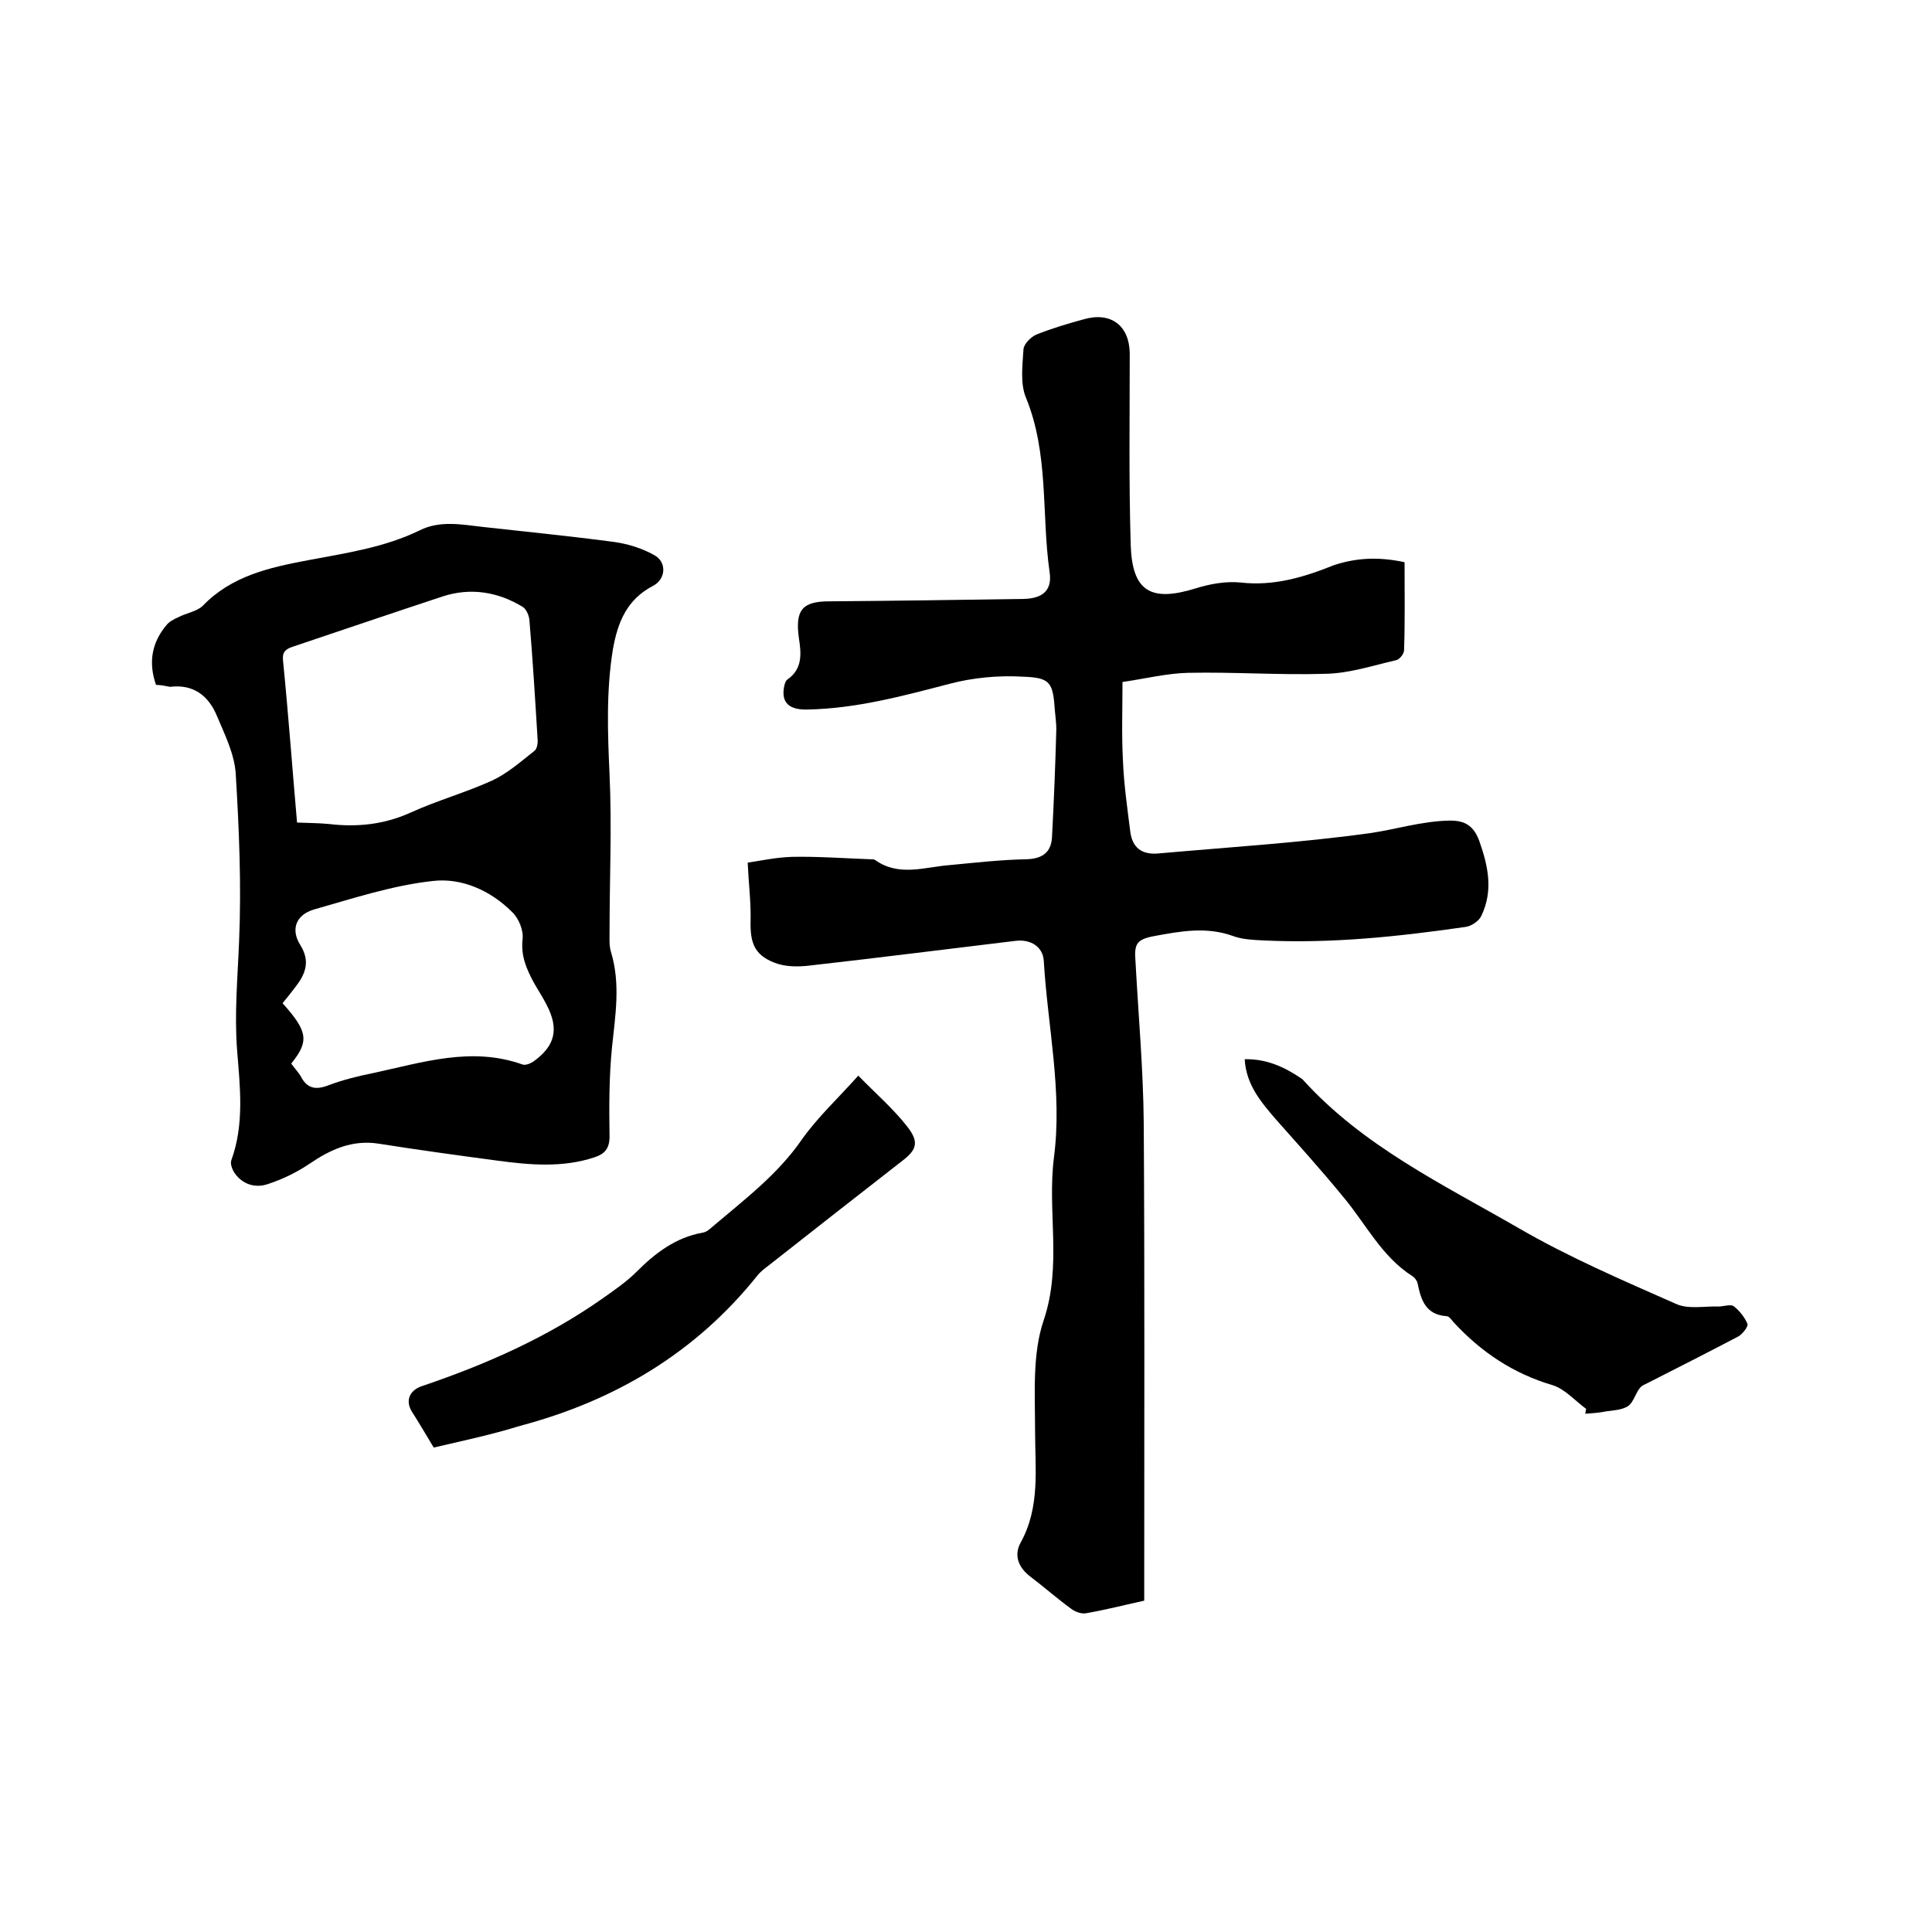
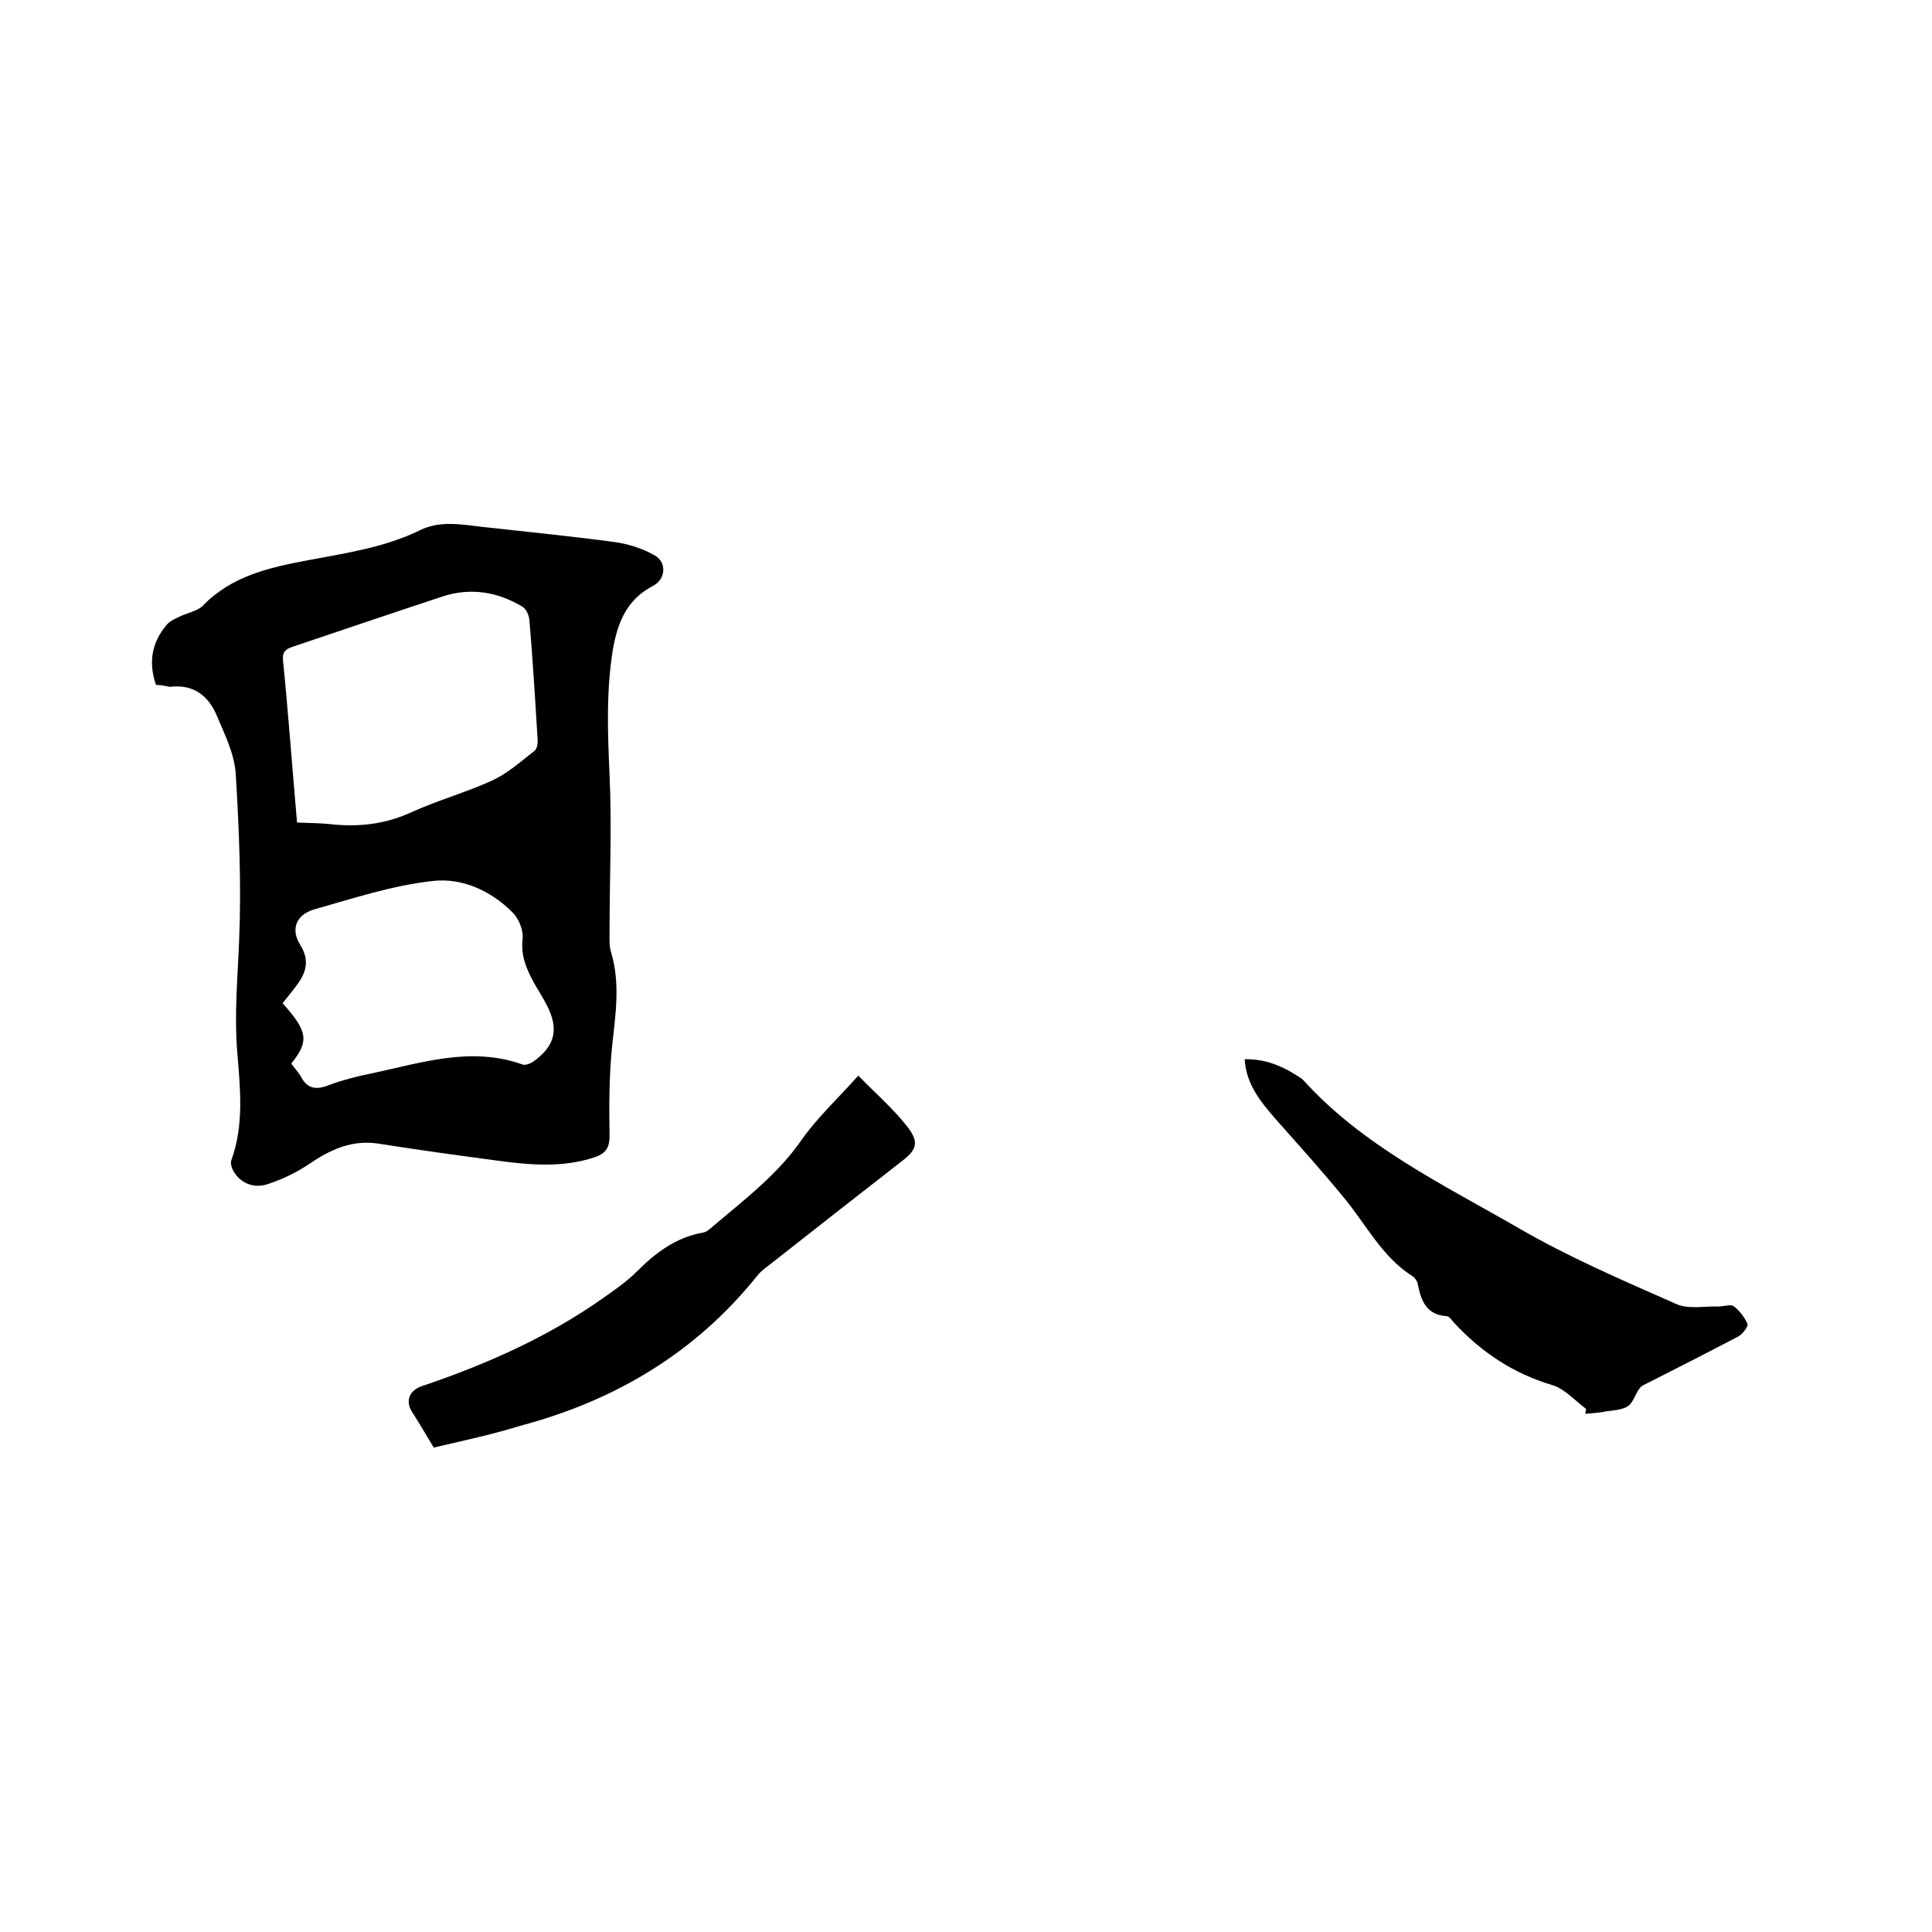
<svg xmlns="http://www.w3.org/2000/svg" enable-background="new 0 0 400 400" viewBox="0 0 400 400">
-   <path d="m290.8 116.4c0 6.1.1 12.1-.1 18.2 0 .8-1 2-1.7 2.1-4.8 1.1-9.6 2.7-14.5 2.8-9.5.3-19-.4-28.5-.2-4.4.1-8.8 1.2-13.6 1.9 0 5.5-.2 11 .1 16.4.2 4.9.9 9.7 1.5 14.5.4 3.4 2.4 4.9 5.8 4.6 14.6-1.3 29.3-2.2 43.8-4.2 5.5-.8 10.8-2.5 16.4-2.6 3.4-.1 5.2 1.2 6.3 4.3 1.8 5.1 2.9 10.2.4 15.4-.5 1.1-2 2.1-3.2 2.3-13.9 2-27.9 3.5-42 2.8-2.1-.1-4.3-.2-6.2-.9-5.5-2-10.9-1-16.3 0-3.8.7-4.2 1.7-3.9 5.4.6 11.1 1.6 22.2 1.7 33.3.2 31.7.1 63.3.1 95v3.9c-4.1.9-8 1.9-12 2.6-1 .2-2.3-.3-3.1-.9-2.9-2.1-5.6-4.5-8.5-6.7-2.5-1.9-3.4-4.4-2-7 4.1-7.4 3-15.3 3-23.2 0-7.7-.6-15.9 1.8-22.9 3.8-11.3.7-22.5 2.1-33.6 1.8-13.7-1.3-27.2-2.1-40.8-.2-2.9-2.7-4.5-5.9-4.1-14.2 1.7-28.3 3.5-42.5 5.1-2.4.3-5.2.3-7.4-.6-4.1-1.6-5-4.1-4.9-8.6.1-3.8-.4-7.7-.6-12.1 2.7-.4 5.9-1.1 9.2-1.2 5.4-.1 10.8.3 16.2.5.3 0 .7 0 .9.1 5 3.6 10.3 1.5 15.6 1.1 5.3-.5 10.5-1.1 15.8-1.2 3.3-.1 5.1-1.4 5.3-4.5.4-7.5.7-15 .9-22.5 0-1.3-.2-2.5-.3-3.8-.4-5.8-.9-6.8-6.6-7-5.1-.3-10.4.2-15.3 1.5-9.6 2.5-19.2 5.1-29.3 5.3-3.8.1-5.4-1.4-4.9-4.5.1-.6.3-1.4.7-1.7 3.2-2.2 2.9-5.4 2.4-8.6-.8-5.8.7-7.6 6.3-7.6 13.4-.1 26.9-.3 40.3-.5 3.9-.1 5.9-1.8 5.3-5.6-1.7-12-.1-24.4-4.9-36.1-1.2-2.9-.7-6.6-.5-10 .1-1.1 1.5-2.5 2.6-3 3.2-1.3 6.6-2.3 9.9-3.2 5.6-1.6 9.4 1.3 9.5 7 0 13.2-.2 26.4.2 39.7.3 9.7 4.2 11.9 13.5 9 2.9-.9 6.2-1.5 9.2-1.2 6.9.8 13.2-1.1 19.4-3.6 4.9-1.6 9.5-1.7 14.6-.6z" />
  <path d="m32.3 141.8c-1.6-4.6-.9-8.7 2.1-12.3.6-.8 1.6-1.3 2.5-1.7 1.7-.9 3.9-1.2 5.1-2.4 6-6.2 13.8-7.9 21.7-9.4s15.8-2.6 23.2-6.2c4.2-2.1 8.7-1.2 13.1-.7 9 1 18.1 1.9 27.1 3.1 2.9.4 5.8 1.3 8.3 2.7 2.7 1.4 2.5 5-.2 6.4-5.4 2.8-7.3 7.5-8.3 13.1-1.4 8.6-1.1 17.2-.7 25.9.5 10.9 0 21.8 0 32.7 0 1.4-.1 2.8.3 4.1 2 6.6.9 13.1.2 19.8-.6 6.1-.6 12.2-.5 18.4 0 2.5-1 3.6-3.1 4.3-6.6 2.2-13.4 1.6-20.1.7-8.2-1.1-16.3-2.2-24.5-3.5-5.6-.9-10.1 1.2-14.5 4.2-2.7 1.8-5.6 3.2-8.7 4.2-2.5.8-5.1 0-6.7-2.3-.5-.7-1-2-.7-2.7 2.7-7.4 1.8-15.2 1.2-22.6-.6-7.7.1-15.1.4-22.7.5-11.6 0-23.2-.7-34.8-.3-4.1-2.3-8.1-3.9-11.9-1.7-4.1-4.8-6.6-9.7-6-1.1-.2-2-.4-2.9-.4zm29.2 28.5c2.4.1 4.5.1 6.6.3 5.9.7 11.5.1 17-2.4s11.3-4.1 16.8-6.6c3.2-1.5 5.9-3.9 8.7-6.1.6-.4.8-1.7.7-2.5-.5-8.2-1-16.5-1.7-24.7-.1-.9-.6-2.1-1.3-2.6-5.2-3.2-10.9-4.1-16.7-2.2-10.3 3.4-20.6 6.9-31 10.4-1.5.5-2.2 1.1-2 2.9 1.1 11 1.9 22.1 2.9 33.5zm-1.2 49.9c.7 1 1.5 1.8 2 2.7 1.3 2.5 3.1 2.8 5.7 1.8 2.9-1.1 6.1-1.9 9.1-2.5 10.3-2.2 20.5-5.6 31.1-1.8.6.2 1.6-.2 2.2-.6 4.5-3.2 5.4-6.7 2.8-11.7-.8-1.6-1.8-3.1-2.7-4.7-1.5-2.8-2.7-5.5-2.3-9 .2-1.8-.8-4.3-2.2-5.6-4.5-4.5-10.5-7.1-16.4-6.4-8.3.9-16.5 3.6-24.6 5.9-3.7 1.1-4.9 4.1-2.8 7.4 2.1 3.4 1 6-1 8.6-.9 1.2-1.8 2.3-2.7 3.4 5.3 5.9 5.5 7.9 1.8 12.5z" />
  <path d="m328.4 291.7c-2.3-1.7-4.4-4.1-6.9-4.9-8.2-2.4-14.9-6.9-20.6-13.1-.4-.5-.9-1.2-1.4-1.2-4.3-.3-5.3-3.3-6-6.8-.1-.5-.6-1.2-1.1-1.5-6.4-4.1-9.6-10.8-14.3-16.4-4.5-5.5-9.2-10.7-13.9-16-3.1-3.6-6.2-7.2-6.5-12.5 4.5-.1 8.2 1.6 11.6 3.9.2.1.3.2.5.4 12.4 13.7 28.9 21.6 44.5 30.6 10.5 6.1 21.7 10.9 32.8 15.8 2.5 1.1 5.8.4 8.7.5 1 0 2.4-.5 3.1-.1 1.2.9 2.3 2.3 2.9 3.7.2.5-1 2.1-1.9 2.6-6.1 3.2-12.2 6.3-18.3 9.4-.7.4-1.7.7-2.1 1.3-.9 1.1-1.3 2.9-2.4 3.7-1.2.8-3 .9-4.5 1.1-1.5.3-2.9.4-4.4.5.1-.3.1-.7.2-1z" />
  <path d="m89.8 299.7c-1.8-3-3.1-5.2-4.5-7.4s-.6-4.4 2-5.3c13.3-4.5 26-10.1 37.5-18.2 2.4-1.7 4.9-3.4 7-5.5 3.9-3.9 8.1-7.1 13.7-8.1.8-.1 1.5-.8 2.1-1.3 6.6-5.6 13.5-10.8 18.5-18.1 3.2-4.5 7.4-8.4 11.6-13.1 3.6 3.7 7.2 6.8 10.1 10.5 2.6 3.3 2 4.9-1.2 7.3-9.1 7.1-18.2 14.2-27.2 21.3-.9.7-1.9 1.4-2.6 2.3-12.8 16-29.5 25.9-49.1 31.1-6.1 1.9-12.4 3.2-17.9 4.5z" />
</svg>